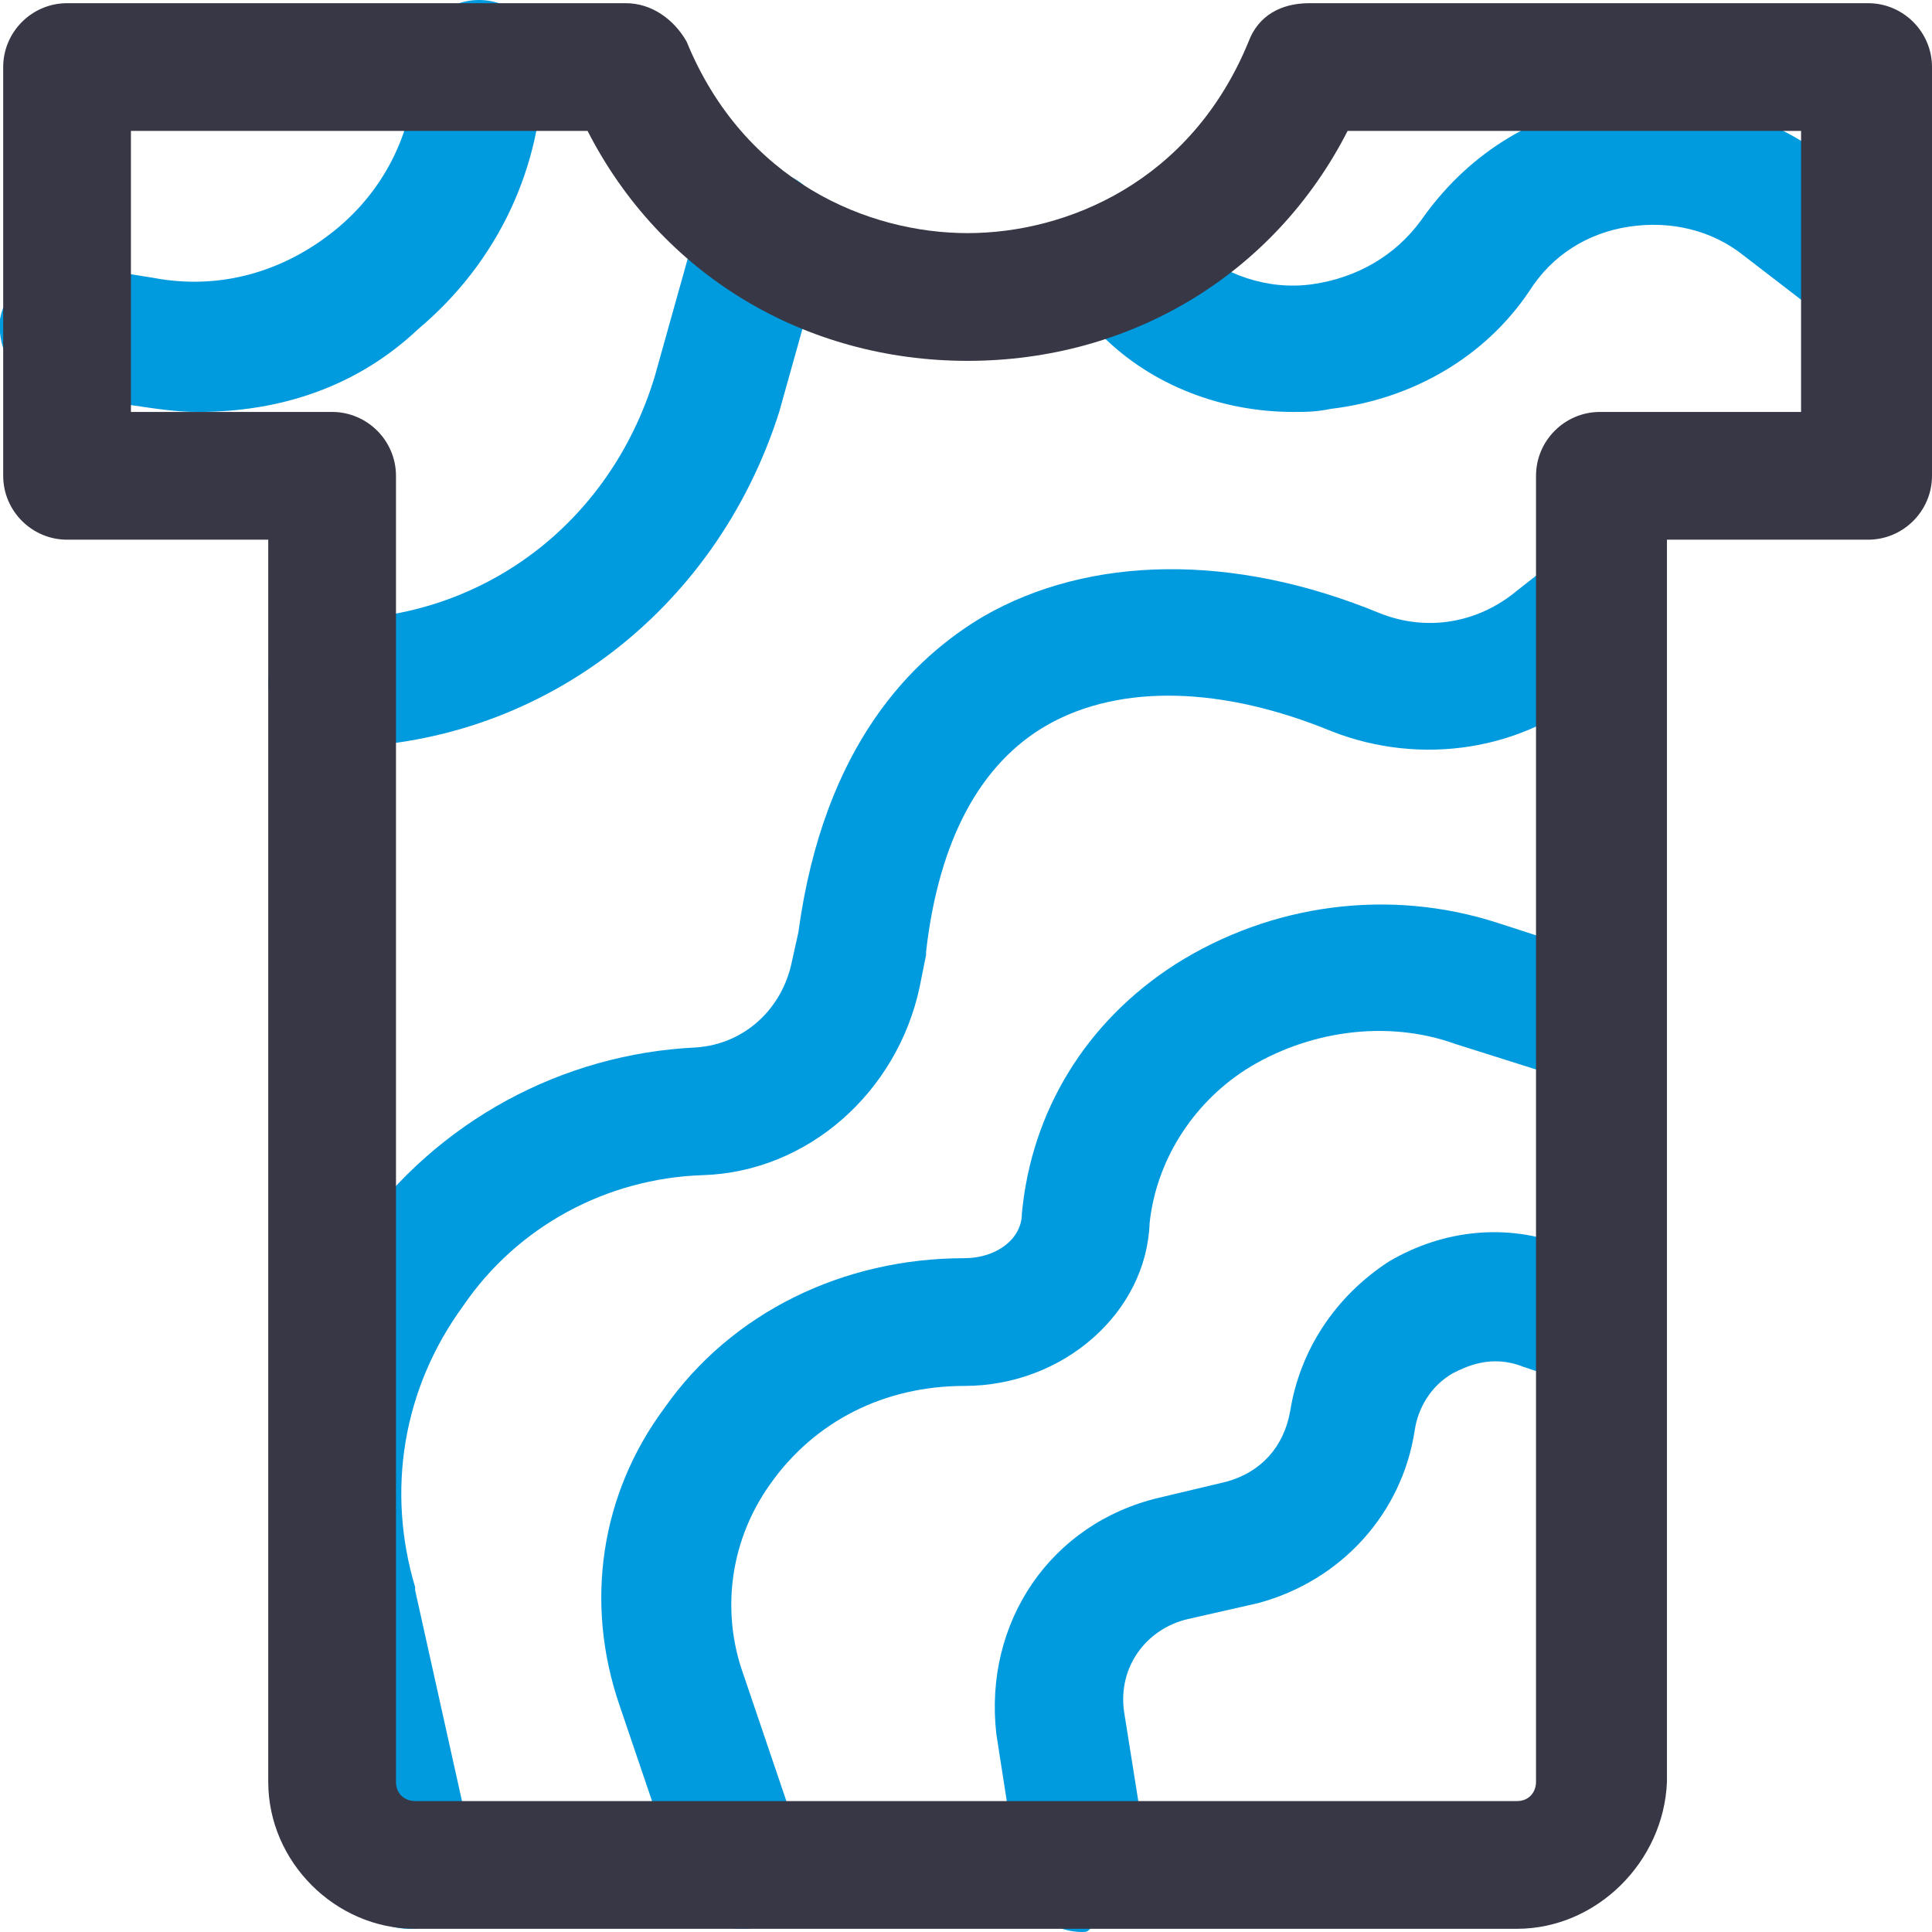
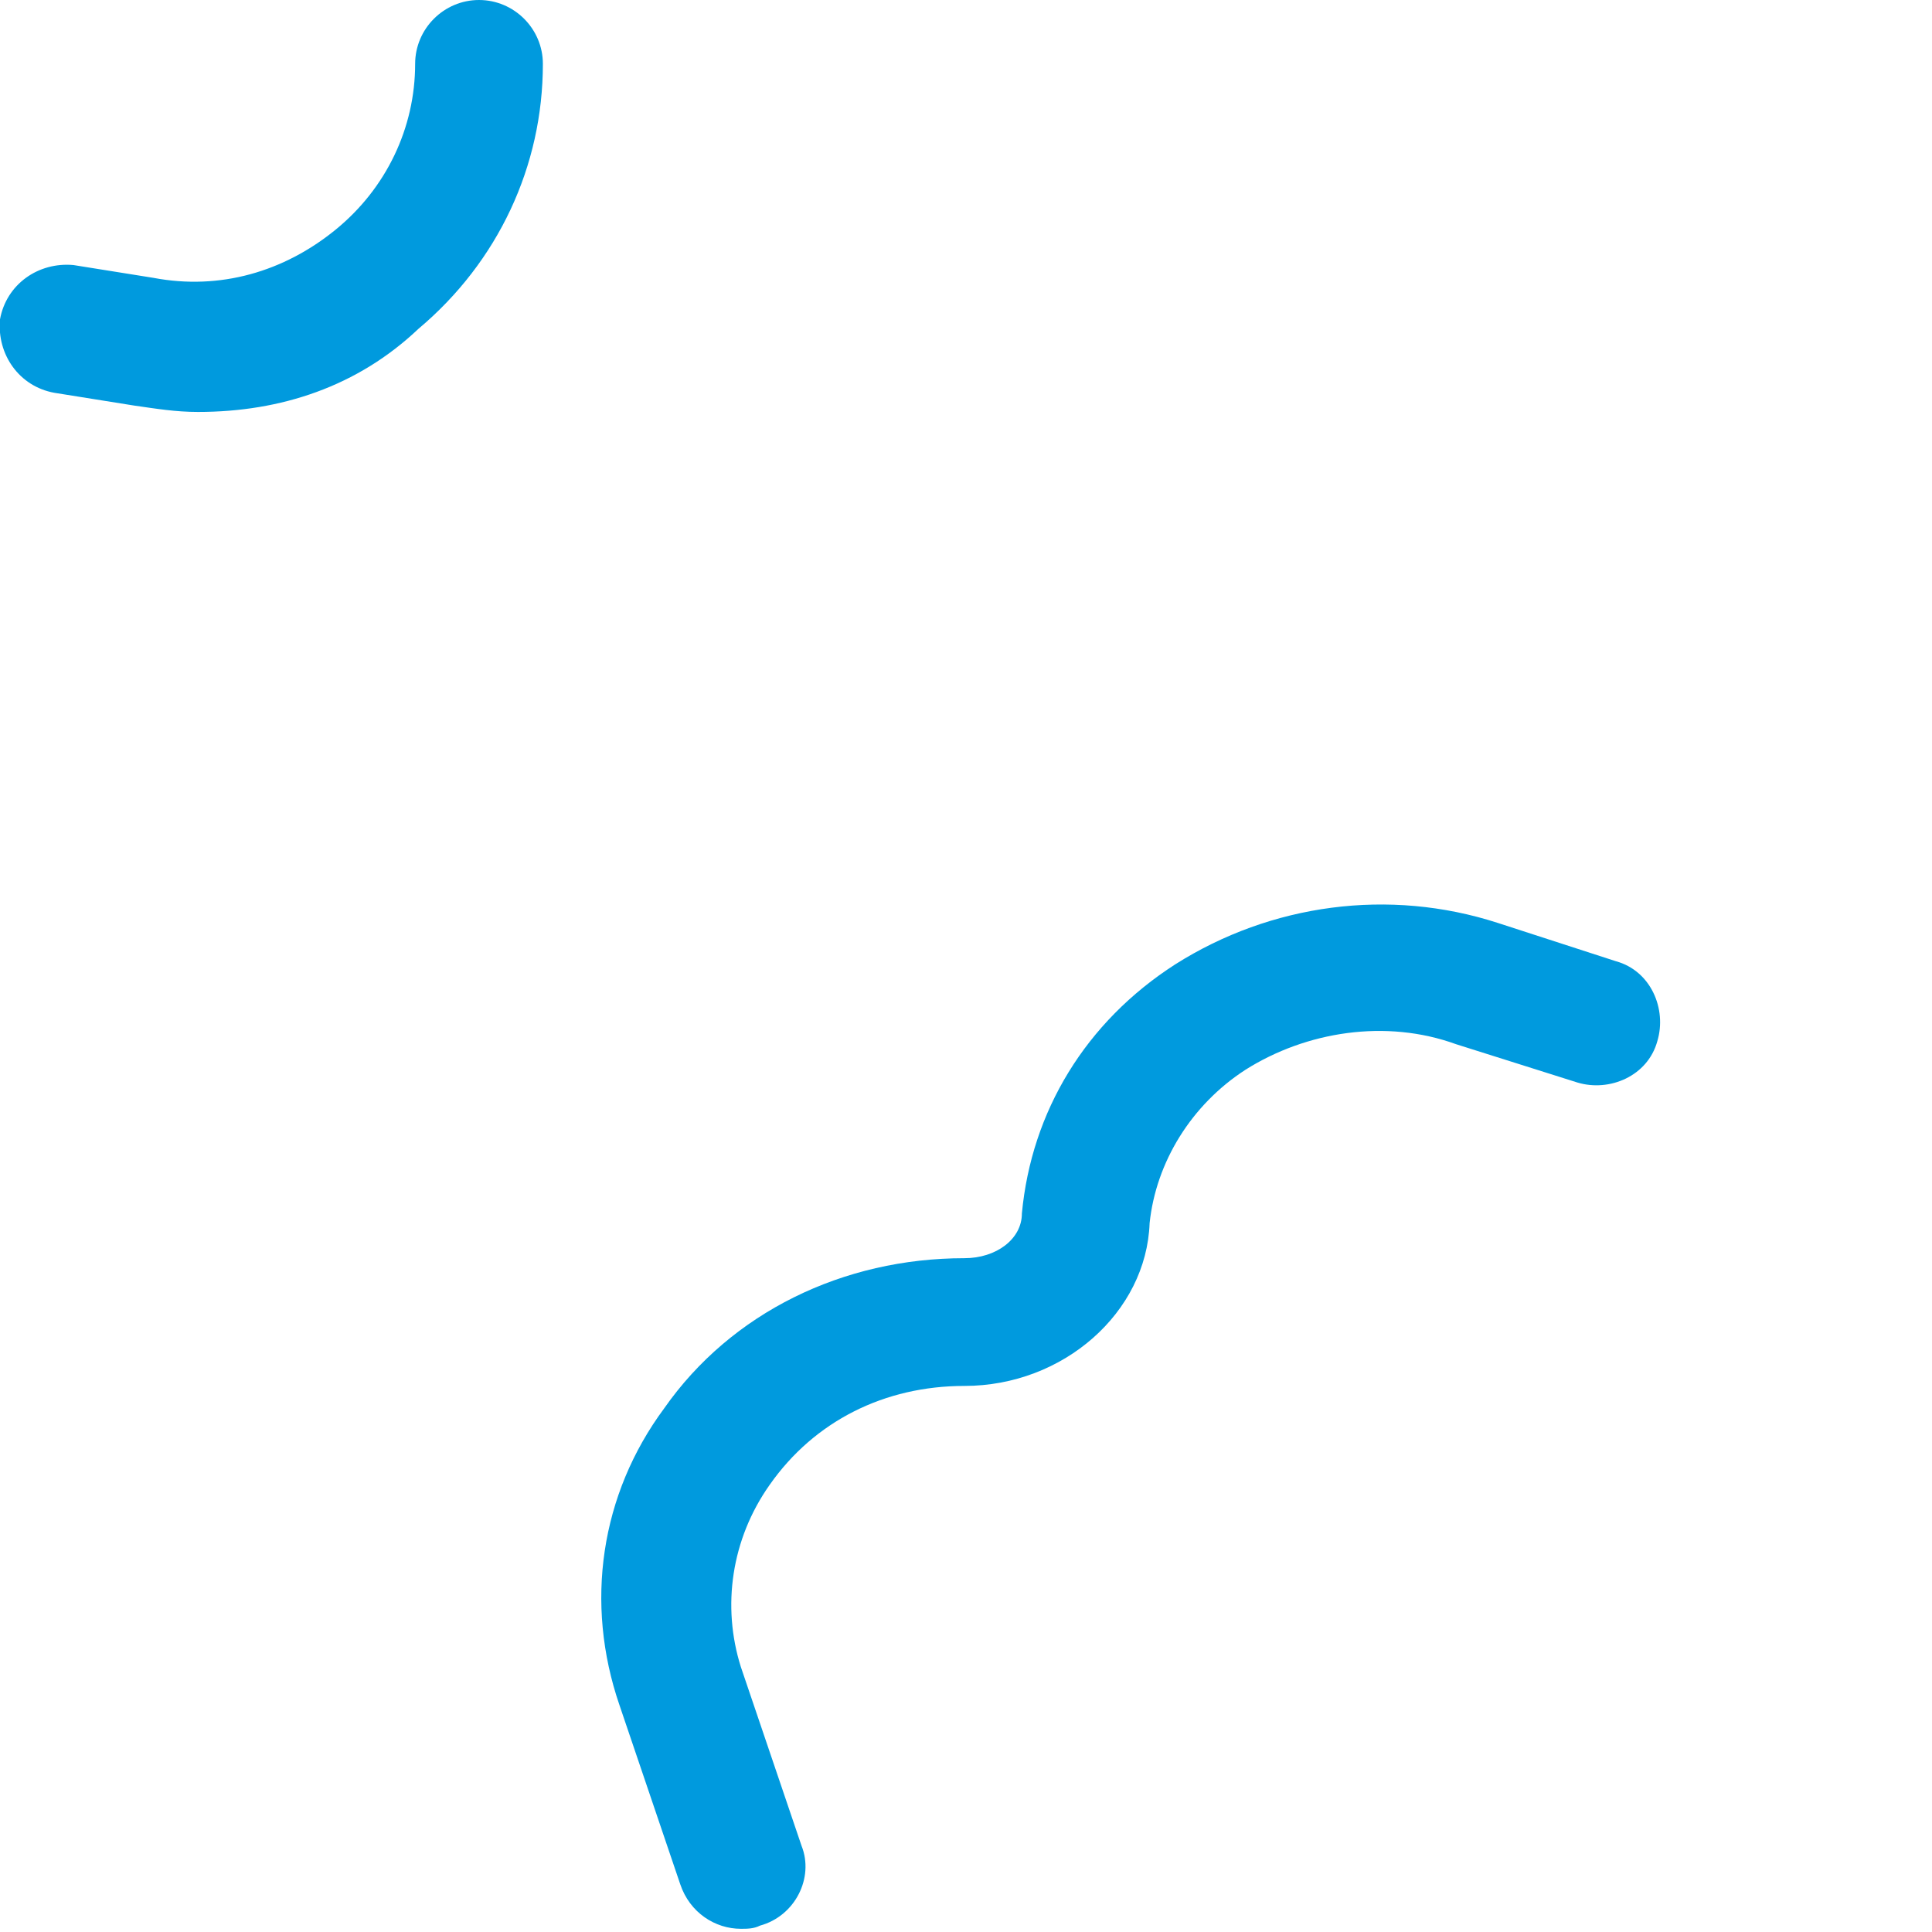
<svg xmlns="http://www.w3.org/2000/svg" version="1.1" id="Layer_1" x="0px" y="0px" viewBox="0 0 60.5 60.5" style="enable-background:new 0 0 60.5 60.5;" xml:space="preserve">
  <style type="text/css">
	.st0{fill:#009ADE;}
	.st1{fill:#373745;}
</style>
  <g>
    <g>
      <path class="st0" d="M6.2,12.9c-0.7,0-1.3-0.1-2-0.2l-2.5-0.4C0.6,12.1-0.1,11.1,0,10c0.2-1.1,1.2-1.8,2.3-1.7l2.5,0.4    c2.1,0.4,4.1-0.2,5.7-1.5S13,4,13,2c0-1.1,0.9-2,2-2s2,0.9,2,2c0,3.2-1.4,6.2-3.9,8.3C11.2,12.1,8.8,12.9,6.2,12.9z" />
    </g>
    <g>
-       <path class="st0" d="M33.9,60.5c-1,0-1.8-0.7-2-1.7l-0.7-4.5c-0.4-3.5,1.7-6.6,5.1-7.4l2.1-0.5c1.1-0.3,1.8-1.1,2-2.2    c0.3-1.9,1.4-3.6,3.1-4.7c1.7-1,3.7-1.2,5.5-0.5l1.7,0.6c1,0.3,1.6,1.5,1.3,2.5s-1.5,1.6-2.5,1.3l-1.8-0.6c-1-0.4-1.8,0-2.2,0.2    c-0.7,0.4-1.1,1.1-1.2,1.8c-0.4,2.6-2.3,4.7-4.9,5.4l-2.2,0.5c-1.3,0.3-2.2,1.5-2,2.9l0.7,4.4c0.2,1.1-0.6,2.1-1.7,2.3    C34.1,60.5,34,60.5,33.9,60.5z" />
-     </g>
+       </g>
    <g>
      <path class="st0" d="M23.2,60.4c-0.8,0-1.6-0.5-1.9-1.4l-1.9-5.6c-1.1-3.2-0.6-6.6,1.4-9.3c2.1-3,5.6-4.7,9.4-4.7    c1,0,1.8-0.6,1.8-1.4c0.3-3.2,2-6,4.8-7.8c3-1.9,6.7-2.4,10.1-1.3l3.7,1.2c1.1,0.3,1.6,1.5,1.3,2.5c-0.3,1.1-1.5,1.6-2.5,1.3    l-3.8-1.2c-2.2-0.8-4.7-0.4-6.6,0.8c-1.7,1.1-2.8,2.9-3,4.8c-0.1,2.8-2.7,5.1-5.8,5.1c-2.5,0-4.7,1.1-6.1,3.1    c-1.2,1.7-1.5,3.8-0.9,5.7l1.9,5.6c0.4,1-0.2,2.2-1.3,2.5C23.6,60.4,23.4,60.4,23.2,60.4z" />
    </g>
    <g>
-       <path class="st0" d="M12.8,60.4c-0.9,0-1.7-0.6-2-1.6l-1.8-8c-1.1-4.2-0.4-8.7,2.2-12.2c2.5-3.5,6.4-5.6,10.6-5.8    c1.5-0.1,2.7-1.2,3-2.7l0.2-0.9c0.8-5.9,3.6-8.6,5.8-9.9c3.3-1.9,7.8-2,12.4-0.1c1.5,0.6,3.1,0.3,4.3-0.7l1.4-1.1    c0.9-0.7,2.1-0.5,2.8,0.3c0.7,0.9,0.5,2.1-0.3,2.8l-1.5,1.1c-2.2,1.9-5.4,2.4-8.2,1.3c-3.4-1.4-6.6-1.5-8.9-0.2    c-2.1,1.2-3.4,3.6-3.8,7.1v0.1l-0.2,1c-0.7,3.3-3.5,5.8-6.8,5.9c-3,0.1-5.8,1.6-7.5,4.1c-1.9,2.6-2.4,5.8-1.5,8.8v0.1l1.8,8.1    c0.2,1.1-0.4,2.1-1.5,2.4C13.1,60.4,12.9,60.4,12.8,60.4z" />
-     </g>
+       </g>
    <g>
-       <path class="st0" d="M10.4,23.4c-1.1,0-2-0.9-2-2s0.9-2,2-2c4.7,0,8.7-3,10.1-7.6l1.4-5c0.3-1.1,1.4-1.7,2.5-1.4    c1.1,0.3,1.7,1.4,1.4,2.5l-1.4,5C22.4,19.2,16.8,23.4,10.4,23.4z" />
-     </g>
+       </g>
    <g>
-       <path class="st0" d="M40.5,12.9c-2.2,0-4.4-0.8-6-2.4l-0.8-0.8c-0.8-0.8-0.8-2,0-2.8s2-0.8,2.8,0l0.8,0.8c1,0.9,2.4,1.4,3.8,1.2    c1.4-0.2,2.6-0.9,3.4-2c1.4-2,3.4-3.3,5.8-3.7C52.7,2.8,55,3.4,57,4.8l2.6,2c0.9,0.7,1,1.9,0.4,2.8s-1.9,1-2.8,0.4l-2.6-2    c-1-0.8-2.3-1.1-3.6-0.9s-2.4,0.9-3.1,2c-1.4,2.1-3.7,3.4-6.2,3.7C41.2,12.9,40.9,12.9,40.5,12.9z" />
-     </g>
+       </g>
    <g>
      <g>
        <g>
-           <path class="st1" d="M47.5,60.4H13c-2.5,0-4.6-2.1-4.6-4.6V16.9H2.1c-1.1,0-2-0.9-2-2V2.1c0-1.1,0.9-2,2-2h17.5      c0.8,0,1.5,0.5,1.9,1.2c1.8,4.4,5.7,6,8.8,6s7-1.6,8.8-6c0.3-0.8,1-1.2,1.9-1.2h17.5c1.1,0,2,0.9,2,2v12.8c0,1.1-0.9,2-2,2h-6.3      v38.9C52.1,58.3,50,60.4,47.5,60.4z M4.1,12.9h6.3c1.1,0,2,0.9,2,2v40.9c0,0.4,0.3,0.6,0.6,0.6h34.5c0.4,0,0.6-0.3,0.6-0.6V14.9      c0-1.1,0.9-2,2-2h6.3V4.1H42.2c-2.3,4.5-6.8,7.2-11.9,7.2s-9.6-2.7-11.9-7.2H4.1V12.9z" />
-         </g>
+           </g>
      </g>
    </g>
  </g>
</svg>